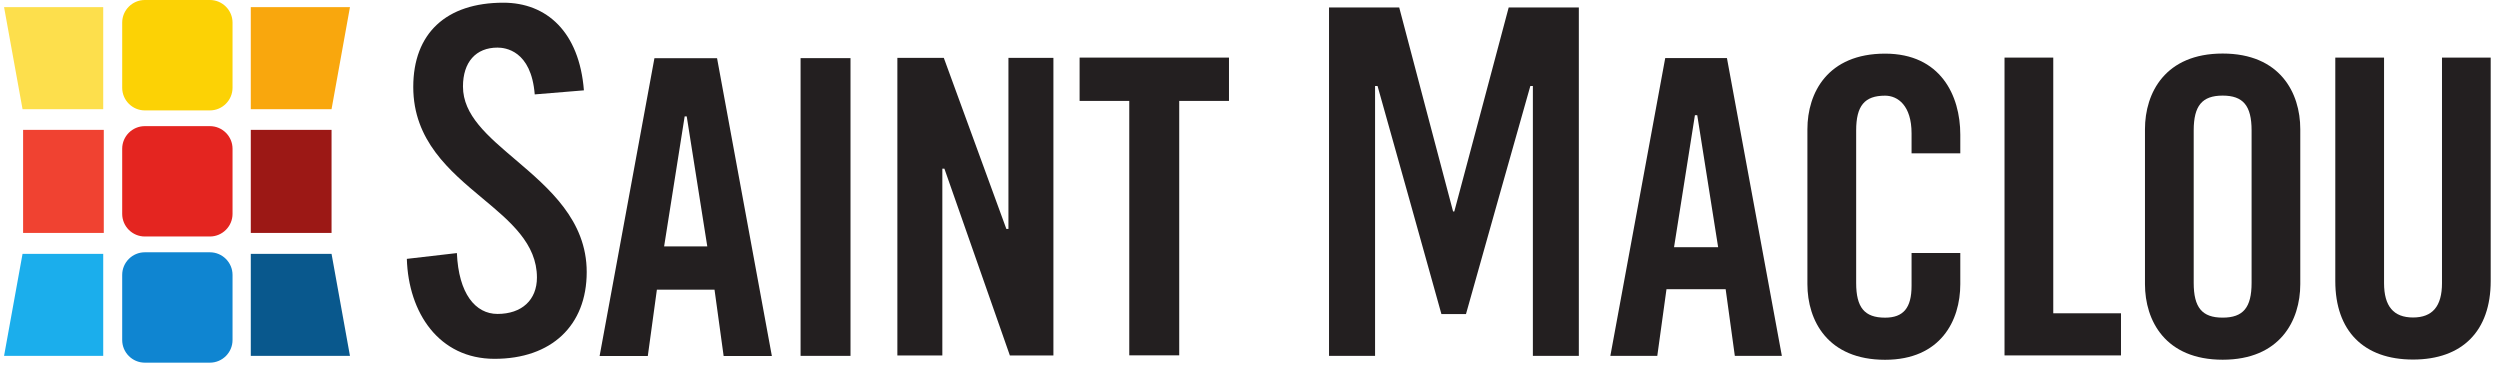
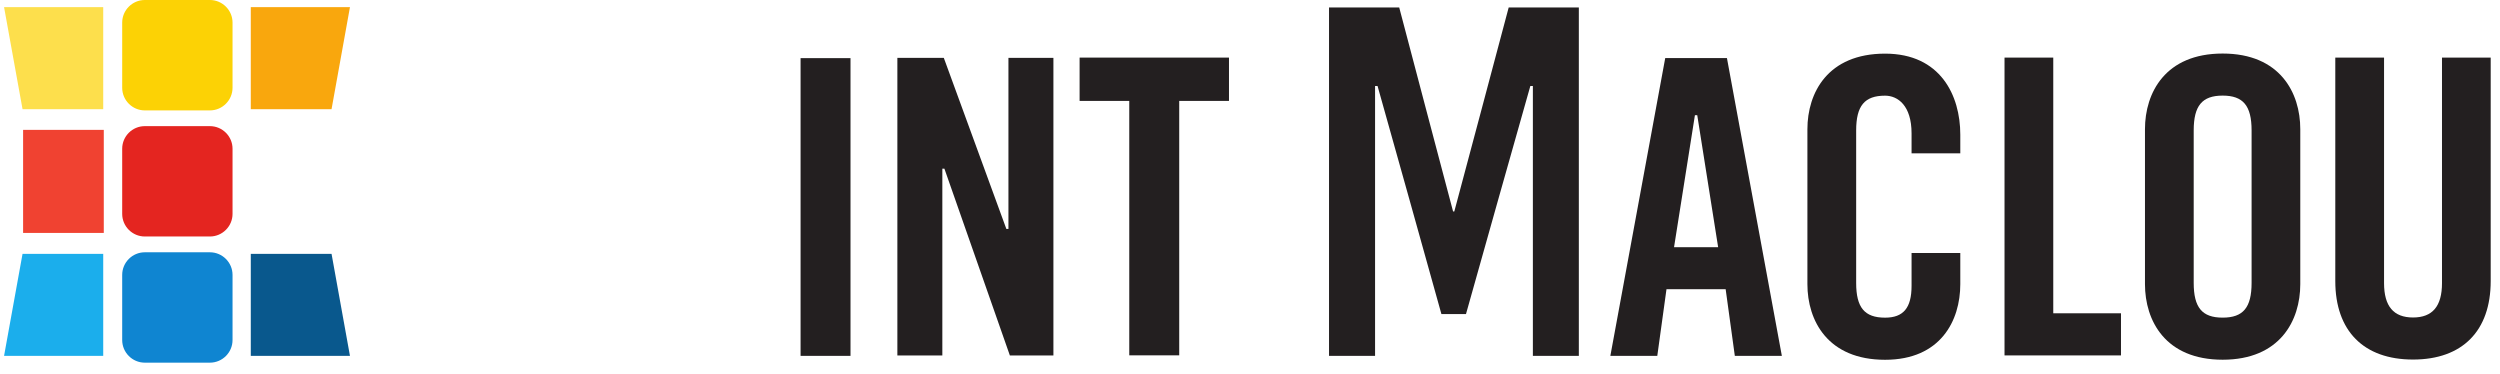
<svg xmlns="http://www.w3.org/2000/svg" width="187" height="28" viewBox="0 0 187 28" fill="none">
  <path d="M7.721 8.166H1.686L0.304 0.534H7.721V8.166Z" fill="#FDDF4C" />
  <path d="M17.394 6.563C17.394 7.496 16.632 8.258 15.702 8.258H10.831C9.899 8.258 9.14 7.496 9.14 6.563V1.693C9.14 0.762 9.899 -0 10.831 -0H15.702C16.632 -0 17.394 0.762 17.394 1.693V6.563Z" fill="#FCD205" />
  <path d="M1.728 17.423H7.763V9.714H1.728V17.423Z" fill="#F04231" />
  <path d="M17.394 15.999C17.394 16.929 16.632 17.69 15.702 17.69H10.831C9.899 17.69 9.14 16.929 9.14 15.999V11.127C9.14 10.194 9.899 9.435 10.831 9.435H15.702C16.632 9.435 17.394 10.194 17.394 11.127V15.999Z" fill="#E42520" />
  <path d="M7.721 26.621H0.304L1.686 18.989H7.721V26.621Z" fill="#1BAEEC" />
  <path d="M18.759 8.166H24.8L26.177 0.534H18.759V8.166Z" fill="#F9A70D" />
-   <path d="M18.759 17.423H24.8V9.714H18.759V17.423Z" fill="#9C1815" />
  <path d="M18.759 26.621H26.177L24.8 18.989H18.759V26.621Z" fill="#09588D" />
  <path d="M17.394 25.434C17.394 26.366 16.632 27.127 15.702 27.127H10.831C9.899 27.127 9.14 26.366 9.14 25.434V20.563C9.14 19.633 9.899 18.871 10.831 18.871H15.702C16.632 18.871 17.394 19.633 17.394 20.563V25.434Z" fill="#0F85D1" />
  <path d="M108.781 15.82H108.691C108.691 15.82 104.697 0.724 104.661 0.558H99.411V26.621H102.855V6.433H103.041C103.041 6.433 107.785 23.321 107.818 23.493H109.655C109.689 23.321 114.469 6.433 114.469 6.433H114.659V26.621H118.097V0.558H112.85C112.814 0.724 108.781 15.82 108.781 15.82Z" fill="#231F20" />
  <path d="M125.218 18.491L126.78 8.616H126.954L128.517 18.491H125.218ZM124.559 4.344C124.525 4.516 120.5 26.371 120.454 26.621H123.965C123.993 26.443 124.653 21.633 124.653 21.633H129.079C129.079 21.633 129.741 26.443 129.765 26.621H133.283C133.236 26.371 129.206 4.516 129.175 4.344H124.559Z" fill="#231F20" />
  <path d="M141.003 4.012C136.719 4.012 135.194 6.932 135.194 9.666V21.256C135.194 23.992 136.719 26.912 141.003 26.912C145.152 26.912 146.63 23.992 146.63 21.256V18.924H142.985V21.381C142.985 23.031 142.374 23.761 141.003 23.761C139.468 23.761 138.841 23.007 138.841 21.167V9.761C138.841 7.912 139.468 7.156 141.003 7.156C141.96 7.156 142.985 7.899 142.985 9.975V11.471H146.63V10.07C146.63 7.142 145.152 4.012 141.003 4.012Z" fill="#231F20" />
  <path d="M153.584 4.308H149.938V26.585H158.65V23.434H153.584V4.308Z" fill="#231F20" />
  <path d="M182.661 4.308V21.179C182.661 22.906 181.952 23.748 180.495 23.748C179.038 23.748 178.327 22.906 178.327 21.179V4.308H174.68V21.025C174.68 24.751 176.801 26.894 180.495 26.894C184.189 26.894 186.304 24.751 186.304 21.025V4.308H182.661Z" fill="#231F20" />
  <path d="M168.419 21.161C168.419 23.005 167.792 23.759 166.254 23.759C164.716 23.759 164.089 23.005 164.089 21.161V9.756C164.089 7.91 164.716 7.151 166.254 7.151C167.792 7.151 168.419 7.91 168.419 9.756V21.161ZM166.254 4.005C161.969 4.005 160.444 6.931 160.444 9.661V21.254C160.444 23.989 161.969 26.907 166.254 26.907C170.538 26.907 172.061 23.989 172.061 21.254V9.661C172.061 6.931 170.538 4.005 166.254 4.005Z" fill="#231F20" />
-   <path d="M49.676 18.431L51.213 8.705H51.367L52.905 18.431H49.676ZM48.951 4.355C48.931 4.444 44.87 26.502 44.851 26.627H48.456C48.464 26.538 49.135 21.666 49.135 21.666H53.446C53.446 21.666 54.115 26.538 54.128 26.627H57.735C57.711 26.502 53.649 4.444 53.636 4.355H48.951Z" fill="#231F20" />
  <path d="M59.883 26.621H63.618C63.618 26.517 63.618 4.456 63.618 4.35H59.883V26.621Z" fill="#231F20" />
  <path d="M75.431 17.126H75.276C75.276 17.126 70.625 4.391 70.596 4.326H67.123V26.591H70.487V12.616H70.641C70.641 12.616 75.517 26.526 75.539 26.591H78.795V4.326H75.431V17.126Z" fill="#231F20" />
  <path d="M91.928 4.308H80.754V7.548H84.469V26.579H88.206V7.548H91.928V4.308Z" fill="#231F20" />
-   <path d="M38.579 11.963C36.453 10.159 34.63 8.612 34.63 6.47C34.63 4.646 35.595 3.561 37.211 3.561C37.764 3.561 39.734 3.75 39.998 7.061L43.676 6.758C43.331 2.374 40.879 0.202 37.655 0.202C33.369 0.202 30.912 2.498 30.912 6.504C30.912 10.511 33.646 12.793 36.058 14.808C38.172 16.567 40.163 18.224 40.163 20.758C40.163 22.437 39.032 23.482 37.211 23.482C35.558 23.482 34.304 21.962 34.175 18.93L30.432 19.363C30.55 23.393 32.832 26.84 36.991 26.84C41.244 26.84 43.886 24.354 43.886 20.348C43.886 16.484 41.067 14.082 38.579 11.963Z" fill="#231F20" />
</svg>